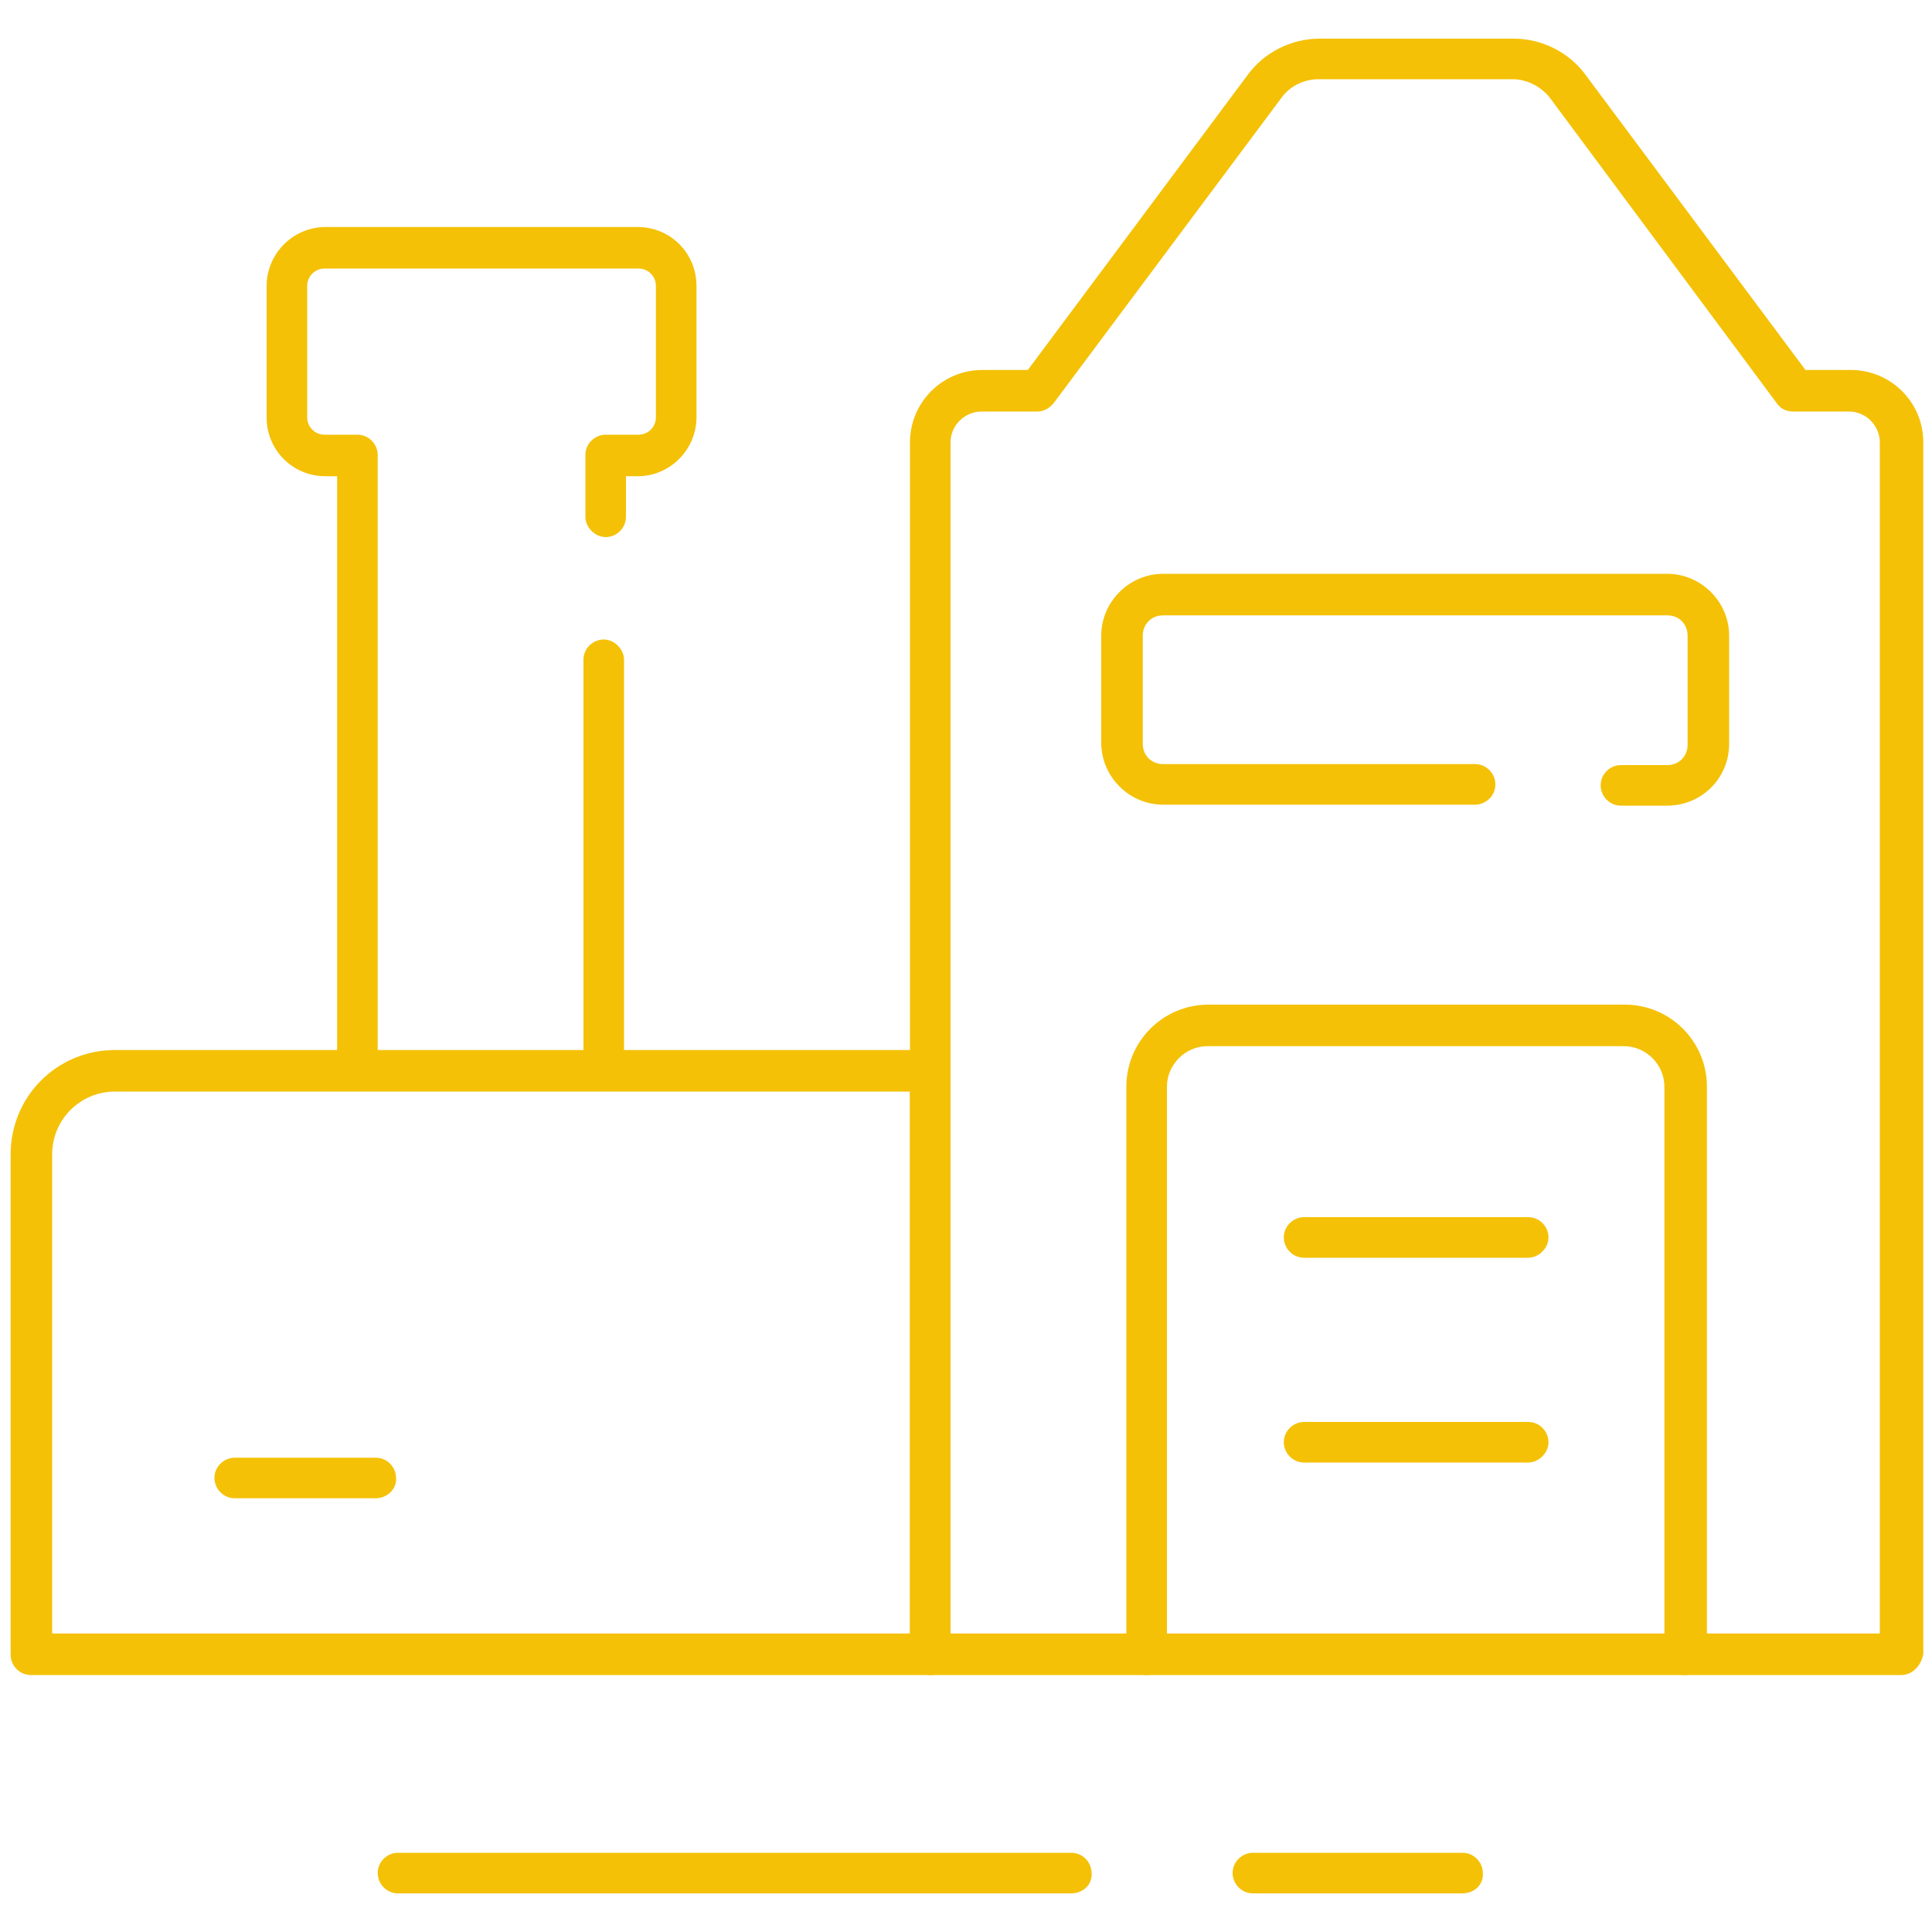
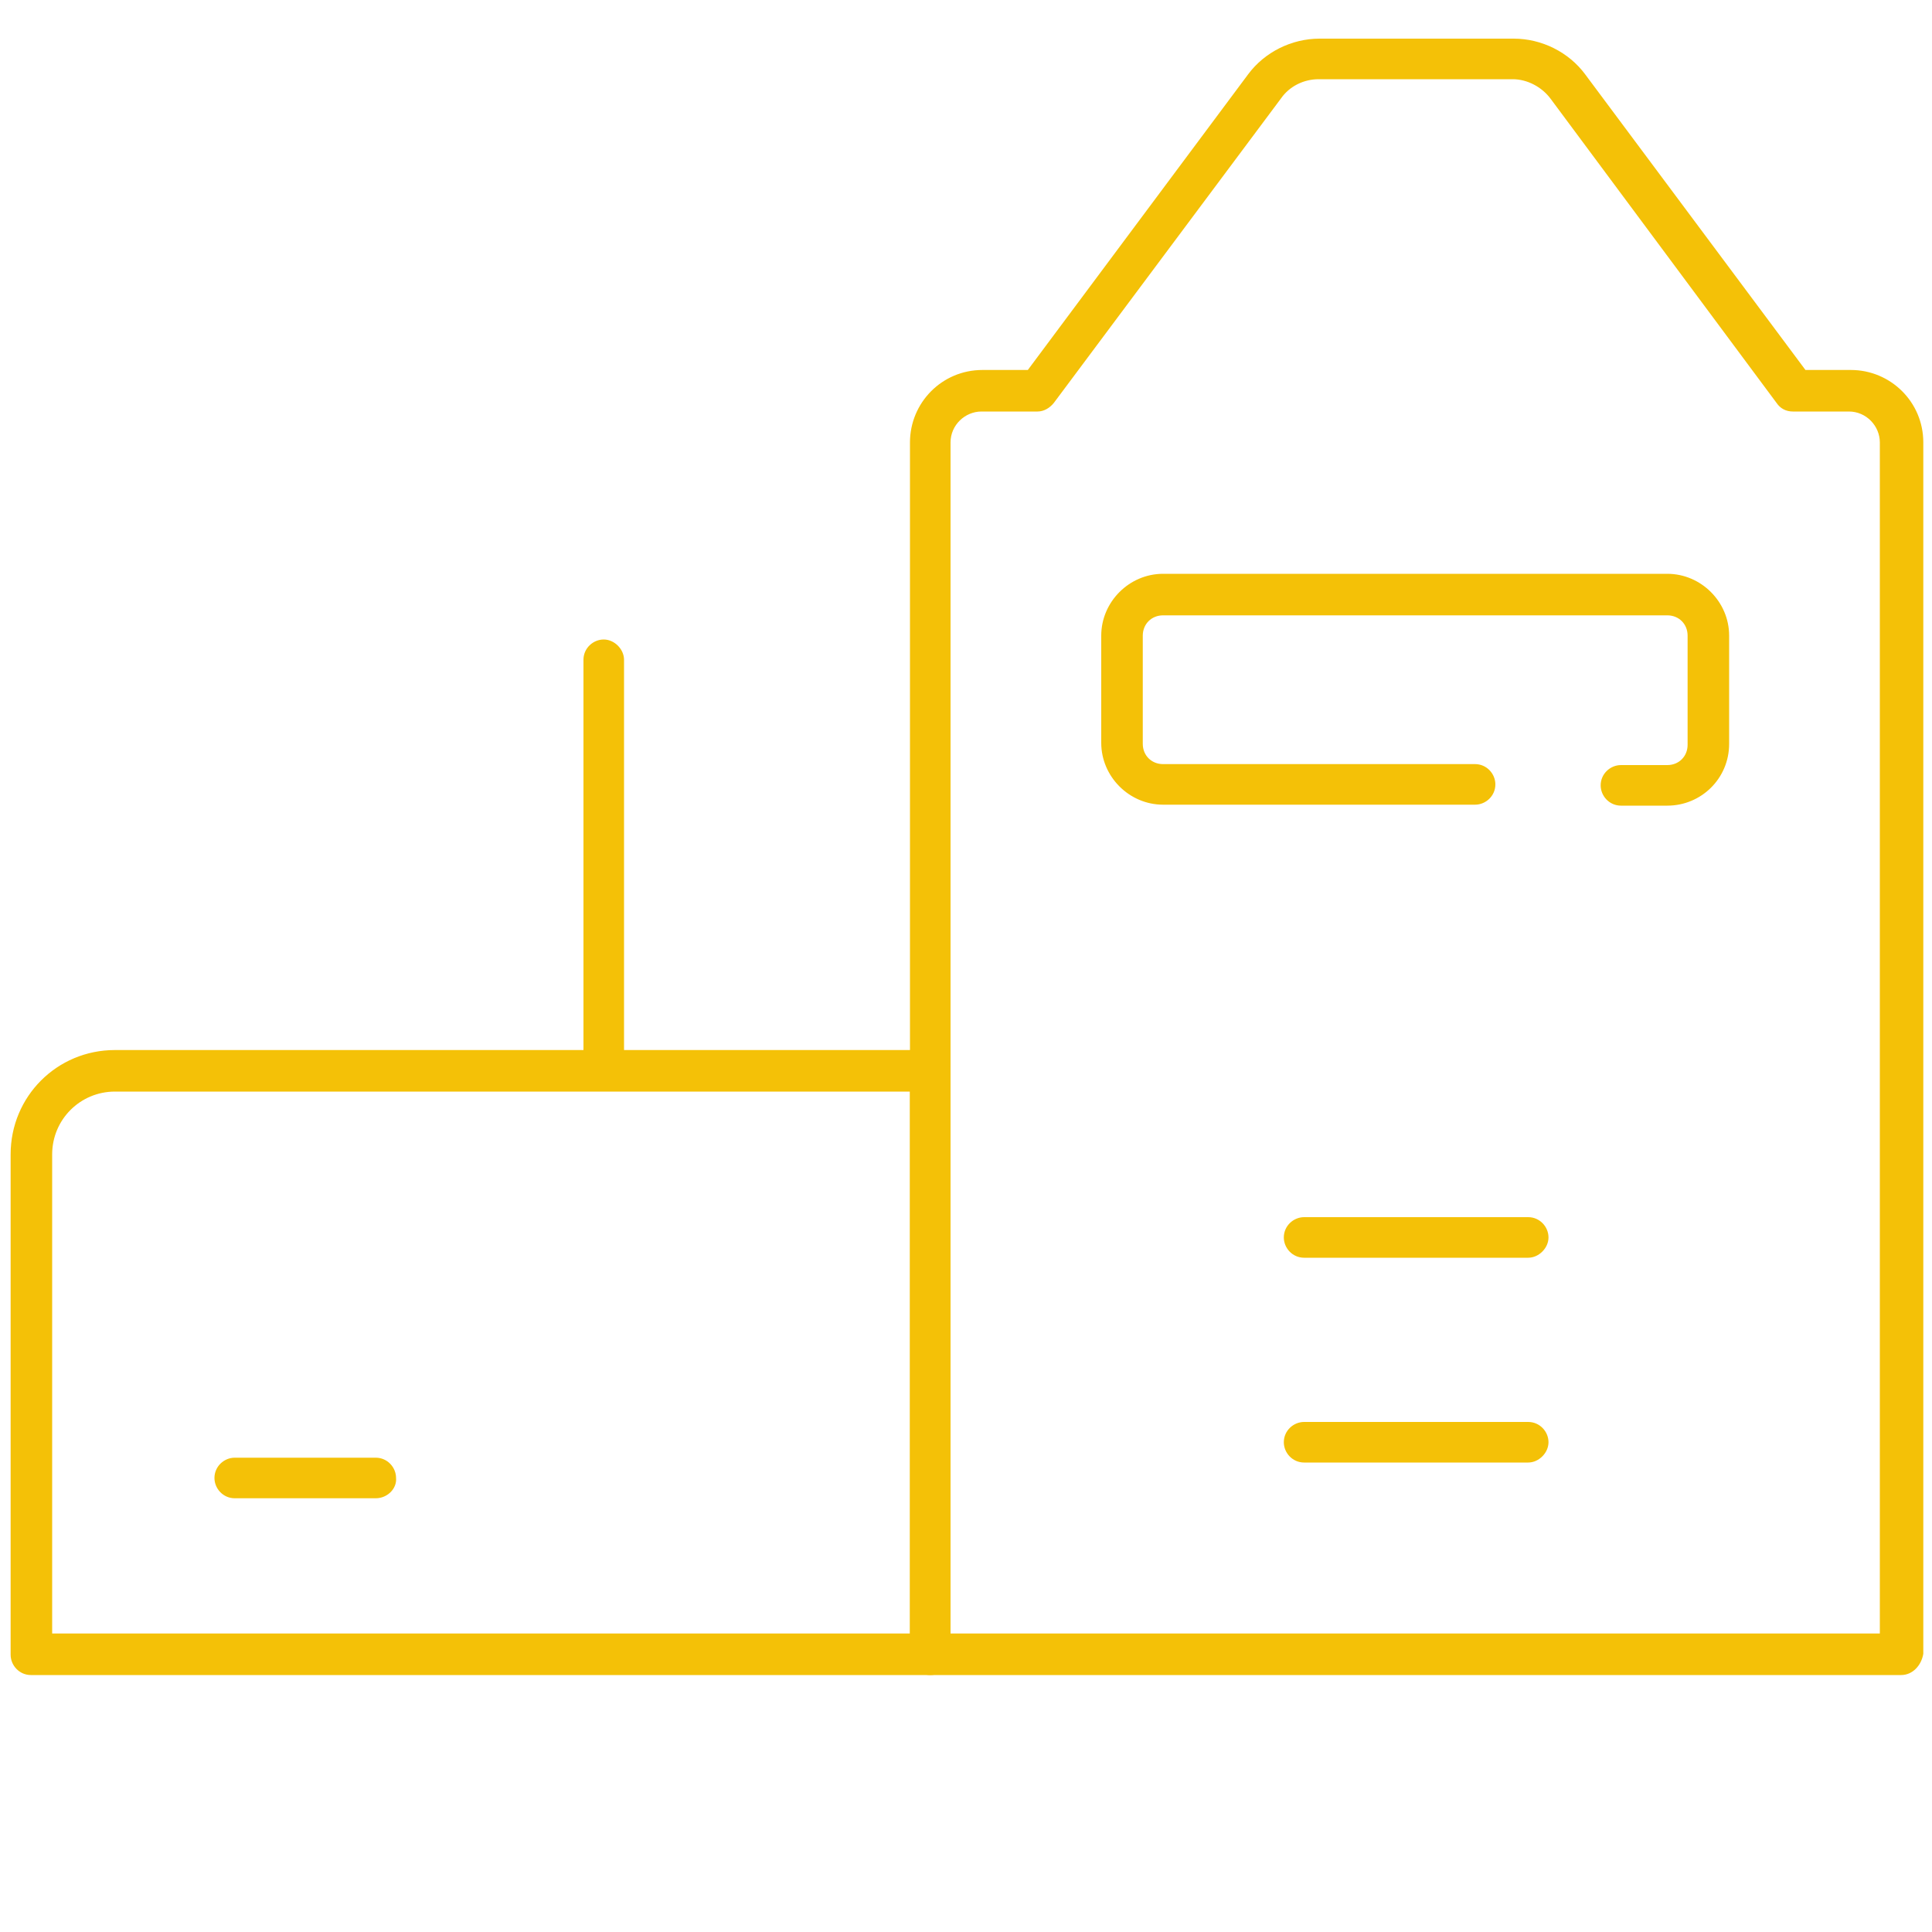
<svg xmlns="http://www.w3.org/2000/svg" version="1.1" id="Capa_1" x="0px" y="0px" viewBox="0 0 200 200" style="enable-background:new 0 0 200 200;" xml:space="preserve">
  <style type="text/css">
	.st0{fill:#F4C107;}
	.st1{fill:#1D1D1B;}
</style>
  <g>
    <g>
      <g>
        <path class="st0" d="M196.8,173.4H96.3c-1.2,0-2.1-1-2.1-2.1V45.8c0-4.1,3.3-7.5,7.5-7.5h4.7l22.8-30.6c1.7-2.3,4.5-3.7,7.4-3.7     h20.1c2.9,0,5.7,1.4,7.4,3.7l22.8,30.6h4.7c4.1,0,7.5,3.3,7.5,7.5v125.4C198.9,172.4,198,173.4,196.8,173.4z M98.4,169.1h96.2     V45.8c0-1.7-1.4-3.2-3.2-3.2h-5.8c-0.7,0-1.3-0.3-1.7-0.9l-23.4-31.5c-0.9-1.2-2.4-2-3.9-2h-20.1c-1.5,0-3,0.7-3.9,2l-23.5,31.5     c-0.4,0.5-1,0.9-1.7,0.9h-5.8c-1.7,0-3.2,1.4-3.2,3.2V169.1z" />
      </g>
      <g>
        <g>
-           <path class="st0" d="M174.4,173.4c-1.2,0-2.1-1-2.1-2.1v-58.8c0-2.3-1.9-4.2-4.2-4.2H125c-2.3,0-4.2,1.9-4.2,4.2v58.8      c0,1.2-1,2.1-2.1,2.1c-1.2,0-2.1-1-2.1-2.1v-58.8c0-4.7,3.8-8.5,8.5-8.5h43.1c4.7,0,8.5,3.8,8.5,8.5v58.8      C176.6,172.4,175.6,173.4,174.4,173.4z" />
-         </g>
+           </g>
        <g>
-           <path class="st0" d="M158.2,130.2h-23.2c-1.2,0-2.1-1-2.1-2.1c0-1.2,1-2.1,2.1-2.1h23.2c1.2,0,2.1,1,2.1,2.1      C160.3,129.2,159.3,130.2,158.2,130.2z" />
+           <path class="st0" d="M158.2,130.2h-23.2c-1.2,0-2.1-1-2.1-2.1c0-1.2,1-2.1,2.1-2.1h23.2c1.2,0,2.1,1,2.1,2.1      C160.3,129.2,159.3,130.2,158.2,130.2" />
        </g>
        <g>
          <path class="st0" d="M158.2,151.4h-23.2c-1.2,0-2.1-1-2.1-2.1c0-1.2,1-2.1,2.1-2.1h23.2c1.2,0,2.1,1,2.1,2.1      C160.3,150.4,159.3,151.4,158.2,151.4z" />
        </g>
      </g>
      <g>
        <path class="st0" d="M172.6,83.4h-4.8c-1.2,0-2.1-1-2.1-2.1c0-1.2,1-2.1,2.1-2.1h4.8c1.2,0,2.1-0.9,2.1-2.1V65.8     c0-1.2-0.9-2.1-2.1-2.1h-52.2c-1.2,0-2.1,0.9-2.1,2.1V77c0,1.2,0.9,2.1,2.1,2.1h32.3c1.2,0,2.1,1,2.1,2.1c0,1.2-1,2.1-2.1,2.1     h-32.3c-3.5,0-6.4-2.9-6.4-6.4V65.8c0-3.5,2.9-6.4,6.4-6.4h52.2c3.5,0,6.4,2.9,6.4,6.4V77C179,80.6,176.1,83.4,172.6,83.4z" />
      </g>
    </g>
    <g>
      <g>
        <path class="st0" d="M96.3,173.4H3.2c-1.2,0-2.1-1-2.1-2.1v-51.8c0-6,4.8-10.8,10.8-10.8h84.4c1.2,0,2.1,1,2.1,2.1v60.4     C98.4,172.4,97.5,173.4,96.3,173.4z M5.4,169.1h88.8v-56.1H11.9c-3.6,0-6.5,2.9-6.5,6.5V169.1z" />
      </g>
      <g>
        <path class="st0" d="M38.9,155.1H24.3c-1.2,0-2.1-1-2.1-2.1c0-1.2,1-2.1,2.1-2.1h14.6c1.2,0,2.1,1,2.1,2.1     C41.1,154.1,40.1,155.1,38.9,155.1z" />
      </g>
      <g>
        <g>
          <path class="st0" d="M62.5,112.9c-1.2,0-2.1-1-2.1-2.1V68.3c0-1.2,1-2.1,2.1-2.1s2.1,1,2.1,2.1v42.5      C64.7,112,63.7,112.9,62.5,112.9z" />
        </g>
        <g>
-           <path class="st0" d="M37,112.9c-1.2,0-2.1-1-2.1-2.1V49.3h-1.2c-3.4,0-6.1-2.7-6.1-6.1V29.6c0-3.3,2.7-6.1,6.1-6.1h32.3      c3.4,0,6.1,2.7,6.1,6.1v13.6c0,3.3-2.7,6.1-6.1,6.1h-1.2v4.2c0,1.2-1,2.1-2.1,2.1s-2.1-1-2.1-2.1v-6.4c0-1.2,1-2.1,2.1-2.1h3.4      c1,0,1.8-0.8,1.8-1.8V29.6c0-1-0.8-1.8-1.8-1.8H33.6c-1,0-1.8,0.8-1.8,1.8v13.6c0,1,0.8,1.8,1.8,1.8H37c1.2,0,2.1,1,2.1,2.1      v63.6C39.1,112,38.2,112.9,37,112.9z" />
-         </g>
+           </g>
      </g>
    </g>
    <g>
      <g>
-         <path class="st0" d="M151.4,196h-21.7c-1.2,0-2.1-1-2.1-2.1c0-1.2,1-2.1,2.1-2.1h21.7c1.2,0,2.1,1,2.1,2.1     C153.6,195.1,152.6,196,151.4,196z" />
-       </g>
+         </g>
      <g>
-         <path class="st0" d="M110.9,196H41.2c-1.2,0-2.1-1-2.1-2.1c0-1.2,1-2.1,2.1-2.1h69.7c1.2,0,2.1,1,2.1,2.1     C113.1,195.1,112.1,196,110.9,196z" />
-       </g>
+         </g>
    </g>
  </g>
</svg>